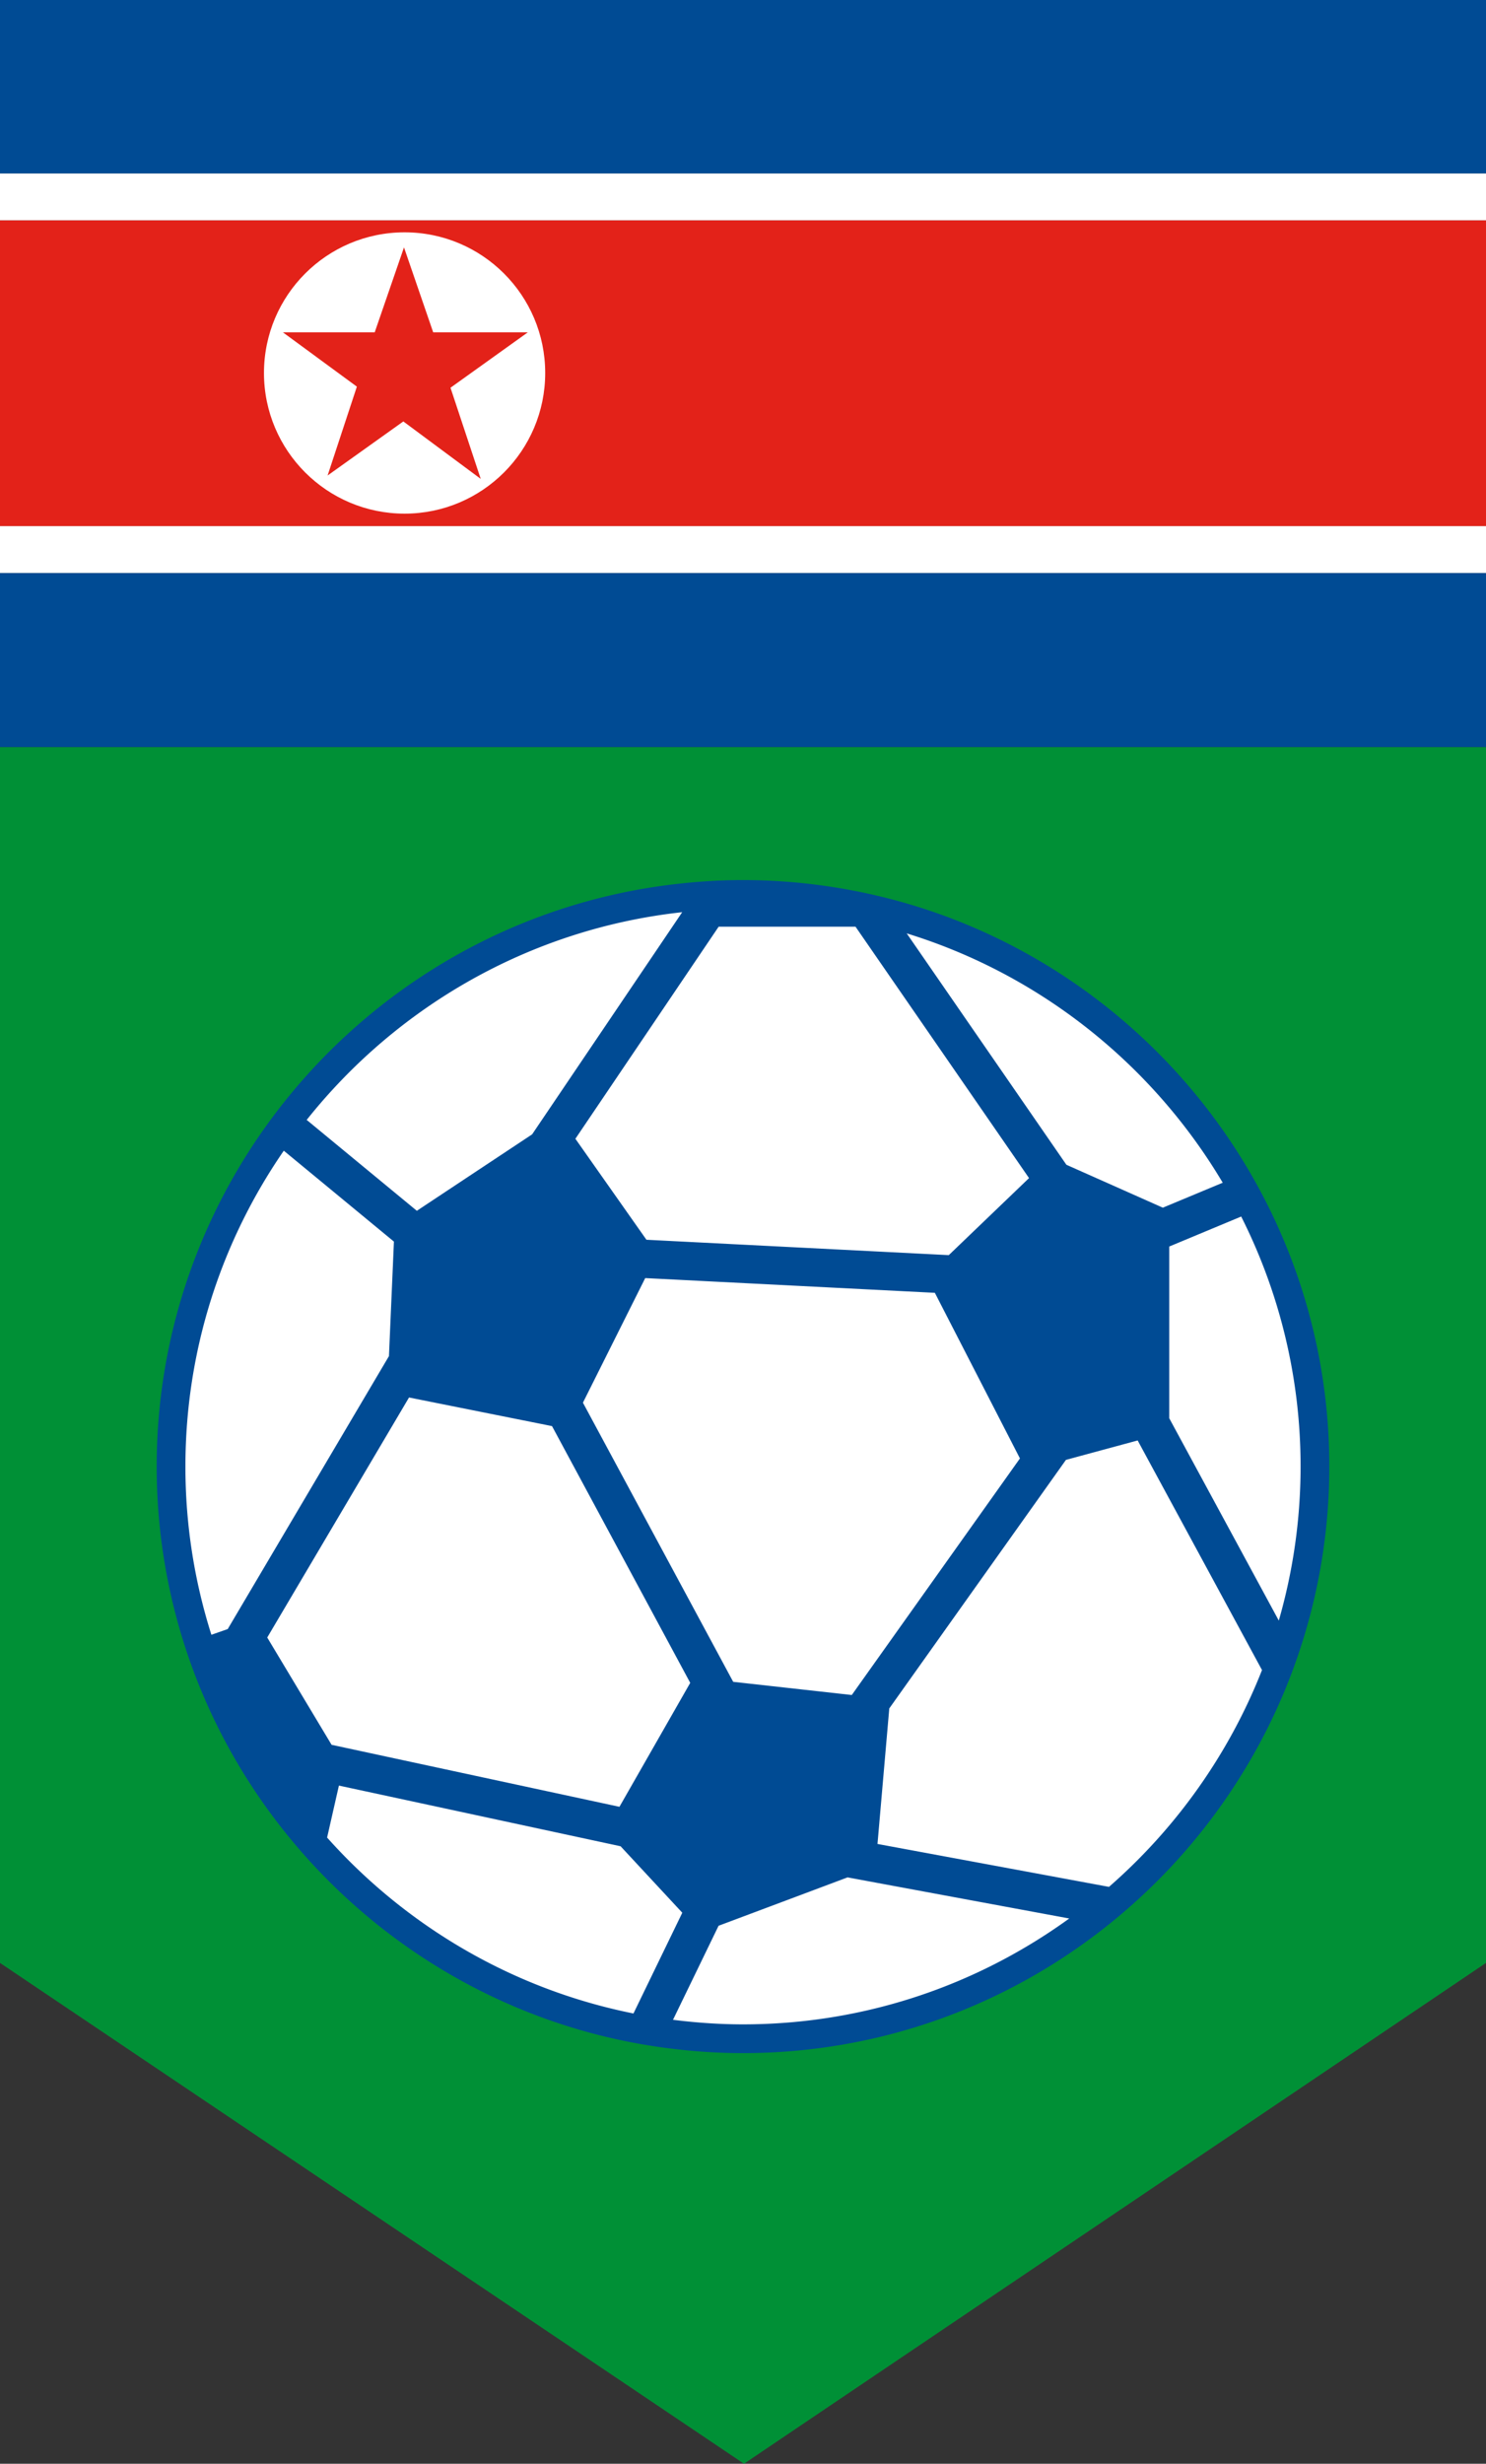
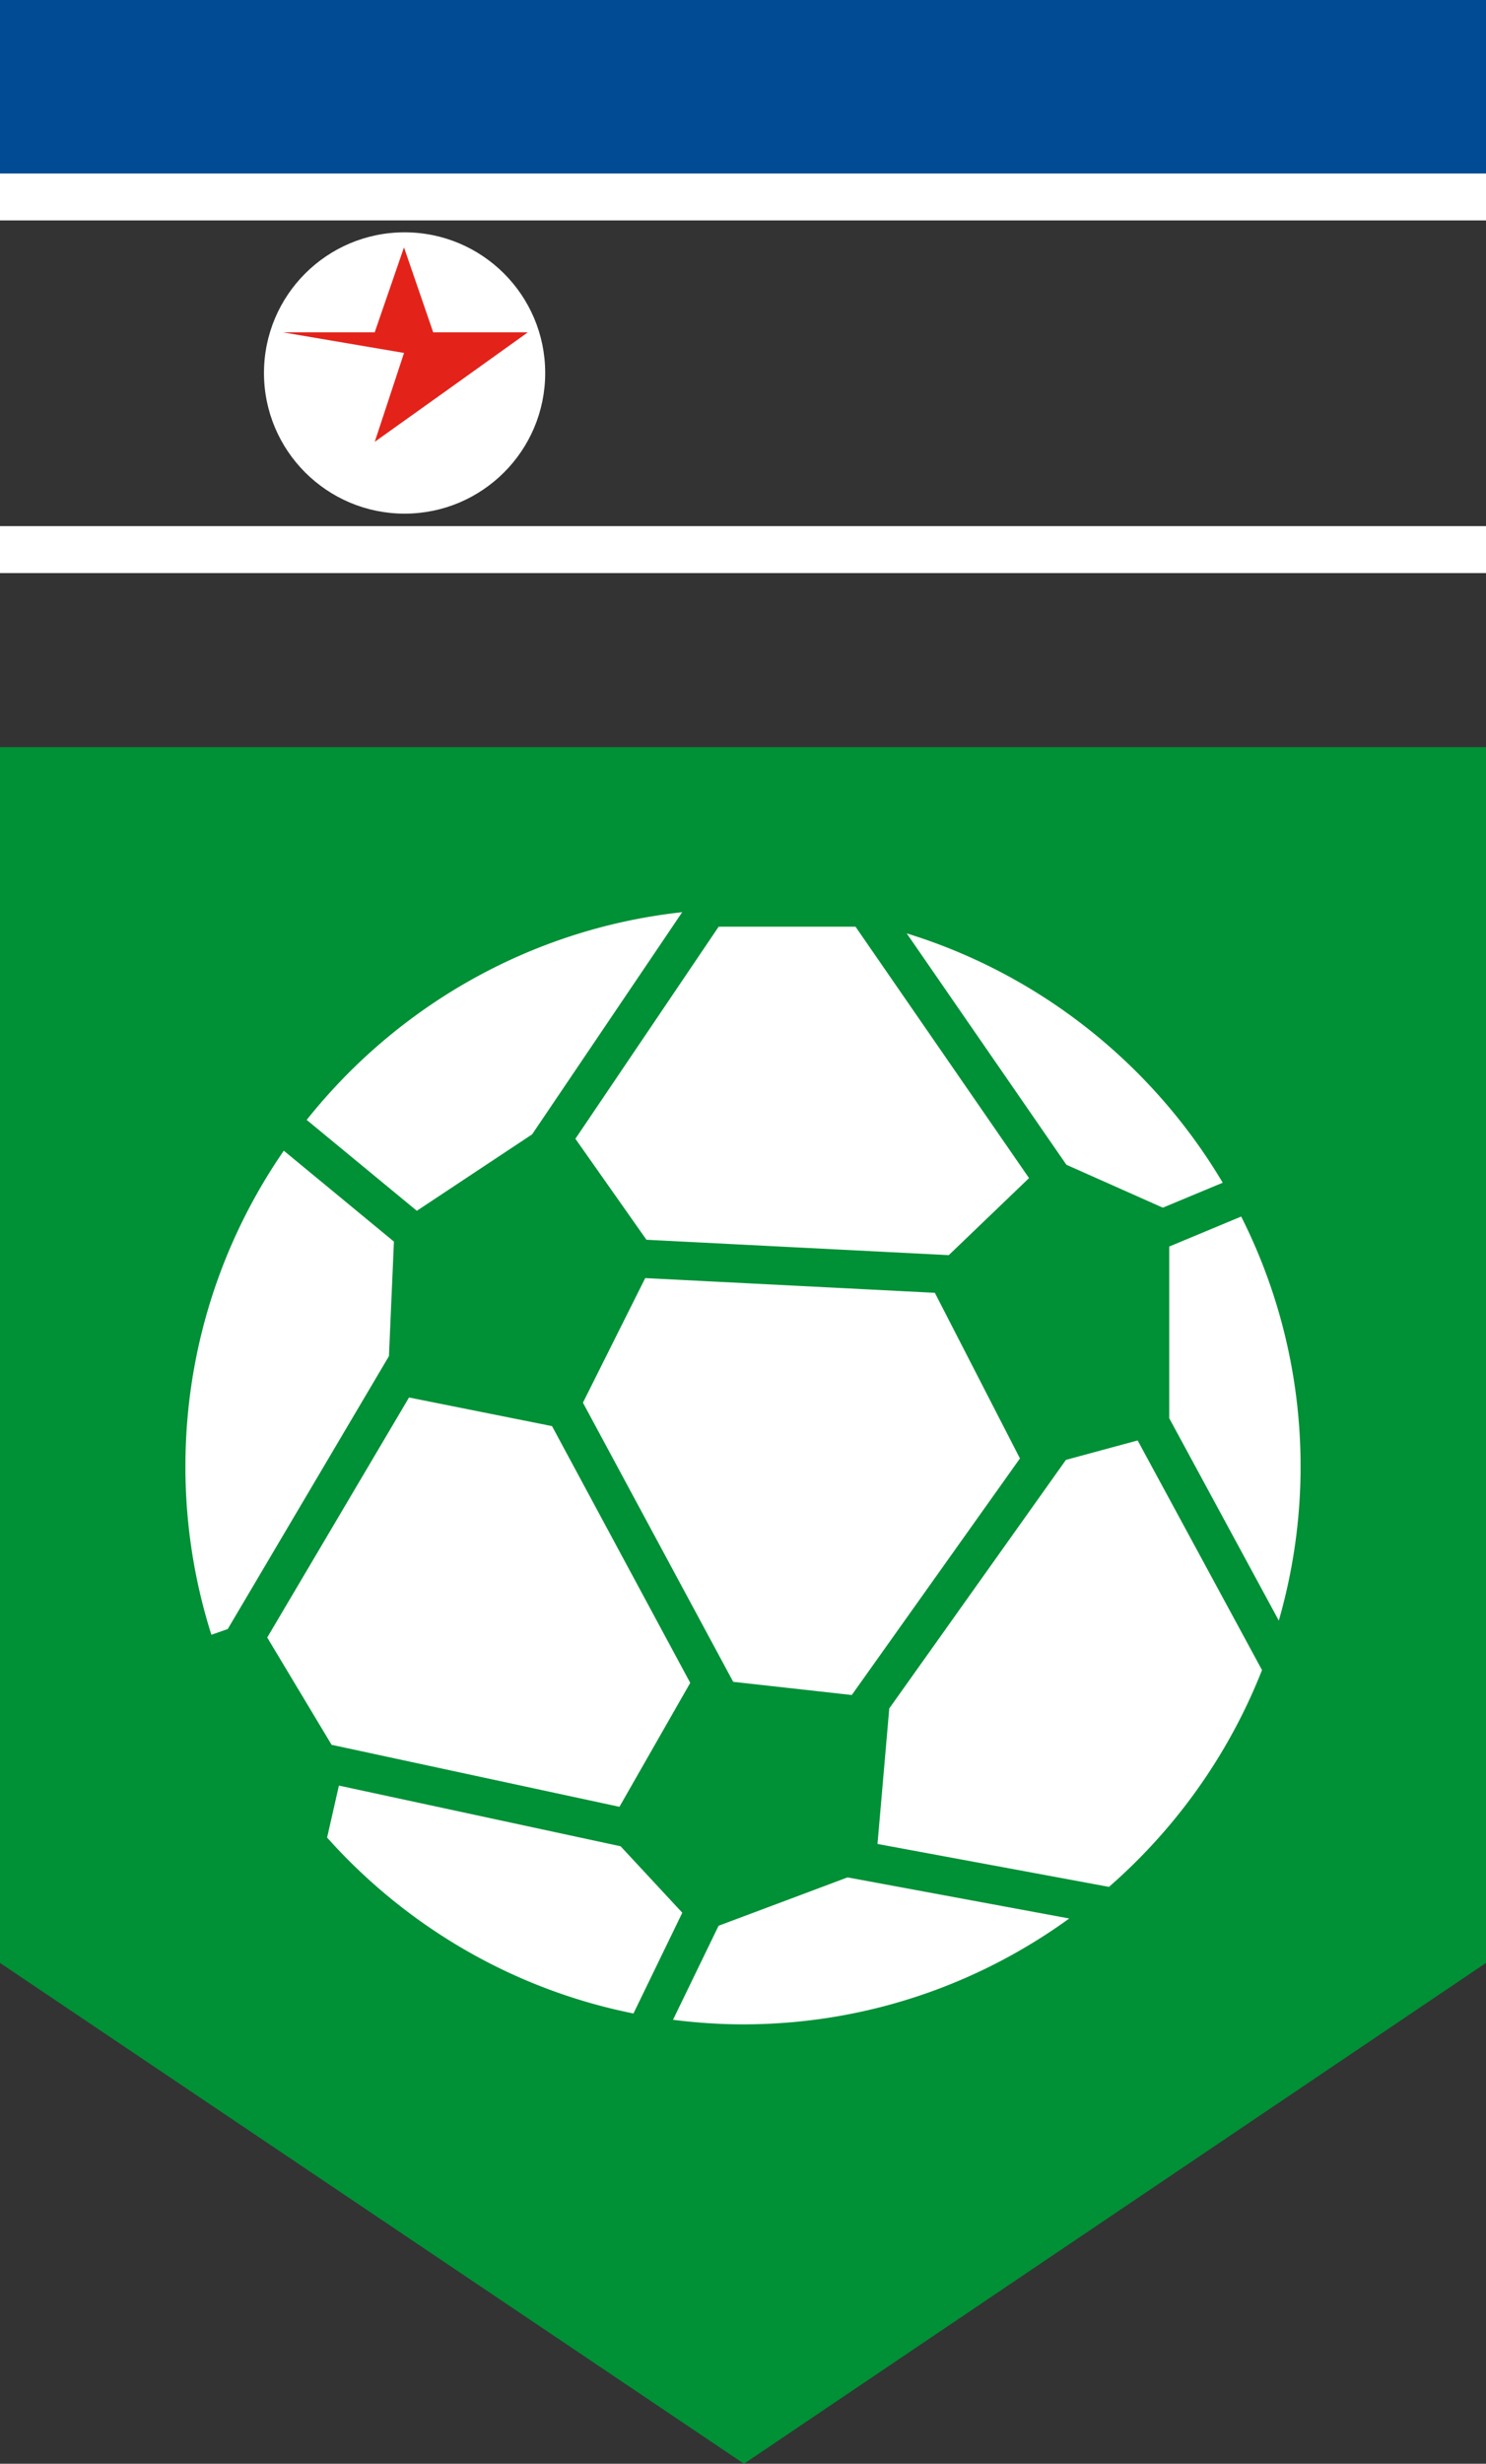
<svg xmlns="http://www.w3.org/2000/svg" version="1.0" width="266.011" height="440.896" xml:space="preserve">
  <rect width="100%" height="100%" fill="#333333" stroke="none" />
  <path fill="#004B94" d="M0 0h266.011v31.046H0z" />
  <path fill="#FFF" d="M0 31.046h266.011v8.399H0z" />
-   <path fill="#E32219" d="M0 39.446h266.011v54.705H0z" />
  <path fill="#FFF" d="M0 94.151h266.011v8.401H0z" />
-   <path fill="#004B94" d="M0 102.552h266.011v31.158H0z" />
  <circle fill="#FFF" cx="72.426" cy="66.747" r="25.171" />
-   <path fill="#E32219" d="M77.546 59.47H94.49l-13.847 9.917L86.056 85.7 72.2 75.417l-13.557 9.675 5.241-15.901L50.64 59.47h16.437l5.242-15.2z" />
+   <path fill="#E32219" d="M77.546 59.47H94.49l-13.847 9.917l-13.557 9.675 5.241-15.901L50.64 59.47h16.437l5.242-15.2z" />
  <path fill="#009036" d="m133.183 440.896 132.828-89.626V133.71H0v217.56z" />
-   <path fill="#004B94" d="M226.95 215.721a103.443 103.443 0 0 0-3.286-6.063c-13.301-22.761-34.913-40.082-60.655-47.775a104.578 104.578 0 0 0-10.287-2.509 105.027 105.027 0 0 0-19.716-1.884c-4.247 0-8.427.283-12.544.776-28.061 3.359-52.743 17.823-69.527 38.87a105.581 105.581 0 0 0-4.108 5.505c-11.822 16.982-18.78 37.593-18.78 59.808 0 11.084 1.74 21.762 4.938 31.801 4.907 15.392 13.283 29.242 24.192 40.655 14.298 14.956 32.947 25.711 53.909 30.183 2.313.496 4.654.908 7.021 1.246 4.87.694 9.841 1.075 14.9 1.075 24.64 0 47.304-8.554 65.23-22.824a106.513 106.513 0 0 0 6.635-5.745 105.37 105.37 0 0 0 24.191-34.159 105.133 105.133 0 0 0 3.266-8.374 104.467 104.467 0 0 0 5.633-33.858 104.265 104.265 0 0 0-11.012-46.728z" />
  <path fill="#FFF" d="m218.881 211.651-10.722 4.467-17.261-7.679-28.588-41.408c23.919 7.363 44.023 23.493 56.571 44.62zM152.478 303.327l-21.228-2.358-26.899-49.953 11.151-22.298 51.848 2.636 15.232 29.637zM59.357 312.237l-11.519-19.2 25.382-42.952 25.598 5.122 24.741 45.946-12.673 22.181zM128.646 165.836h24.502l31.061 44.988-14.366 13.787-54.123-2.751-12.719-18.073zM122.121 163.24l-26.864 39.755-20.638 13.681-19.718-16.266c16.172-20.317 40.069-34.209 67.22-37.17zM33.192 262.449c0-20.972 6.517-40.443 17.611-56.527l19.714 16.265-.891 20.496-28.862 48.844-2.922 1.021a99.384 99.384 0 0 1-4.65-30.099zM58.555 328.838l2.114-9.302 50.425 10.859 11.045 11.895-8.741 18.028c-21.603-4.321-40.701-15.64-54.843-31.48zM133.007 362.264c-4.247 0-8.424-.298-12.532-.814l8.158-16.829 23.092-8.658 39.683 7.355c-16.433 11.901-36.605 18.946-58.401 18.946zM198.519 337.661l-41.438-7.68 2.11-24.255 31.627-44.479 12.836-3.474 22.258 41.09c-5.922 15.055-15.395 28.33-27.393 38.798zM228.919 290.009 209.308 253.8v-30.728l12.879-5.368a99.149 99.149 0 0 1 10.632 44.744c0 9.56-1.377 18.802-3.9 27.561z" />
</svg>